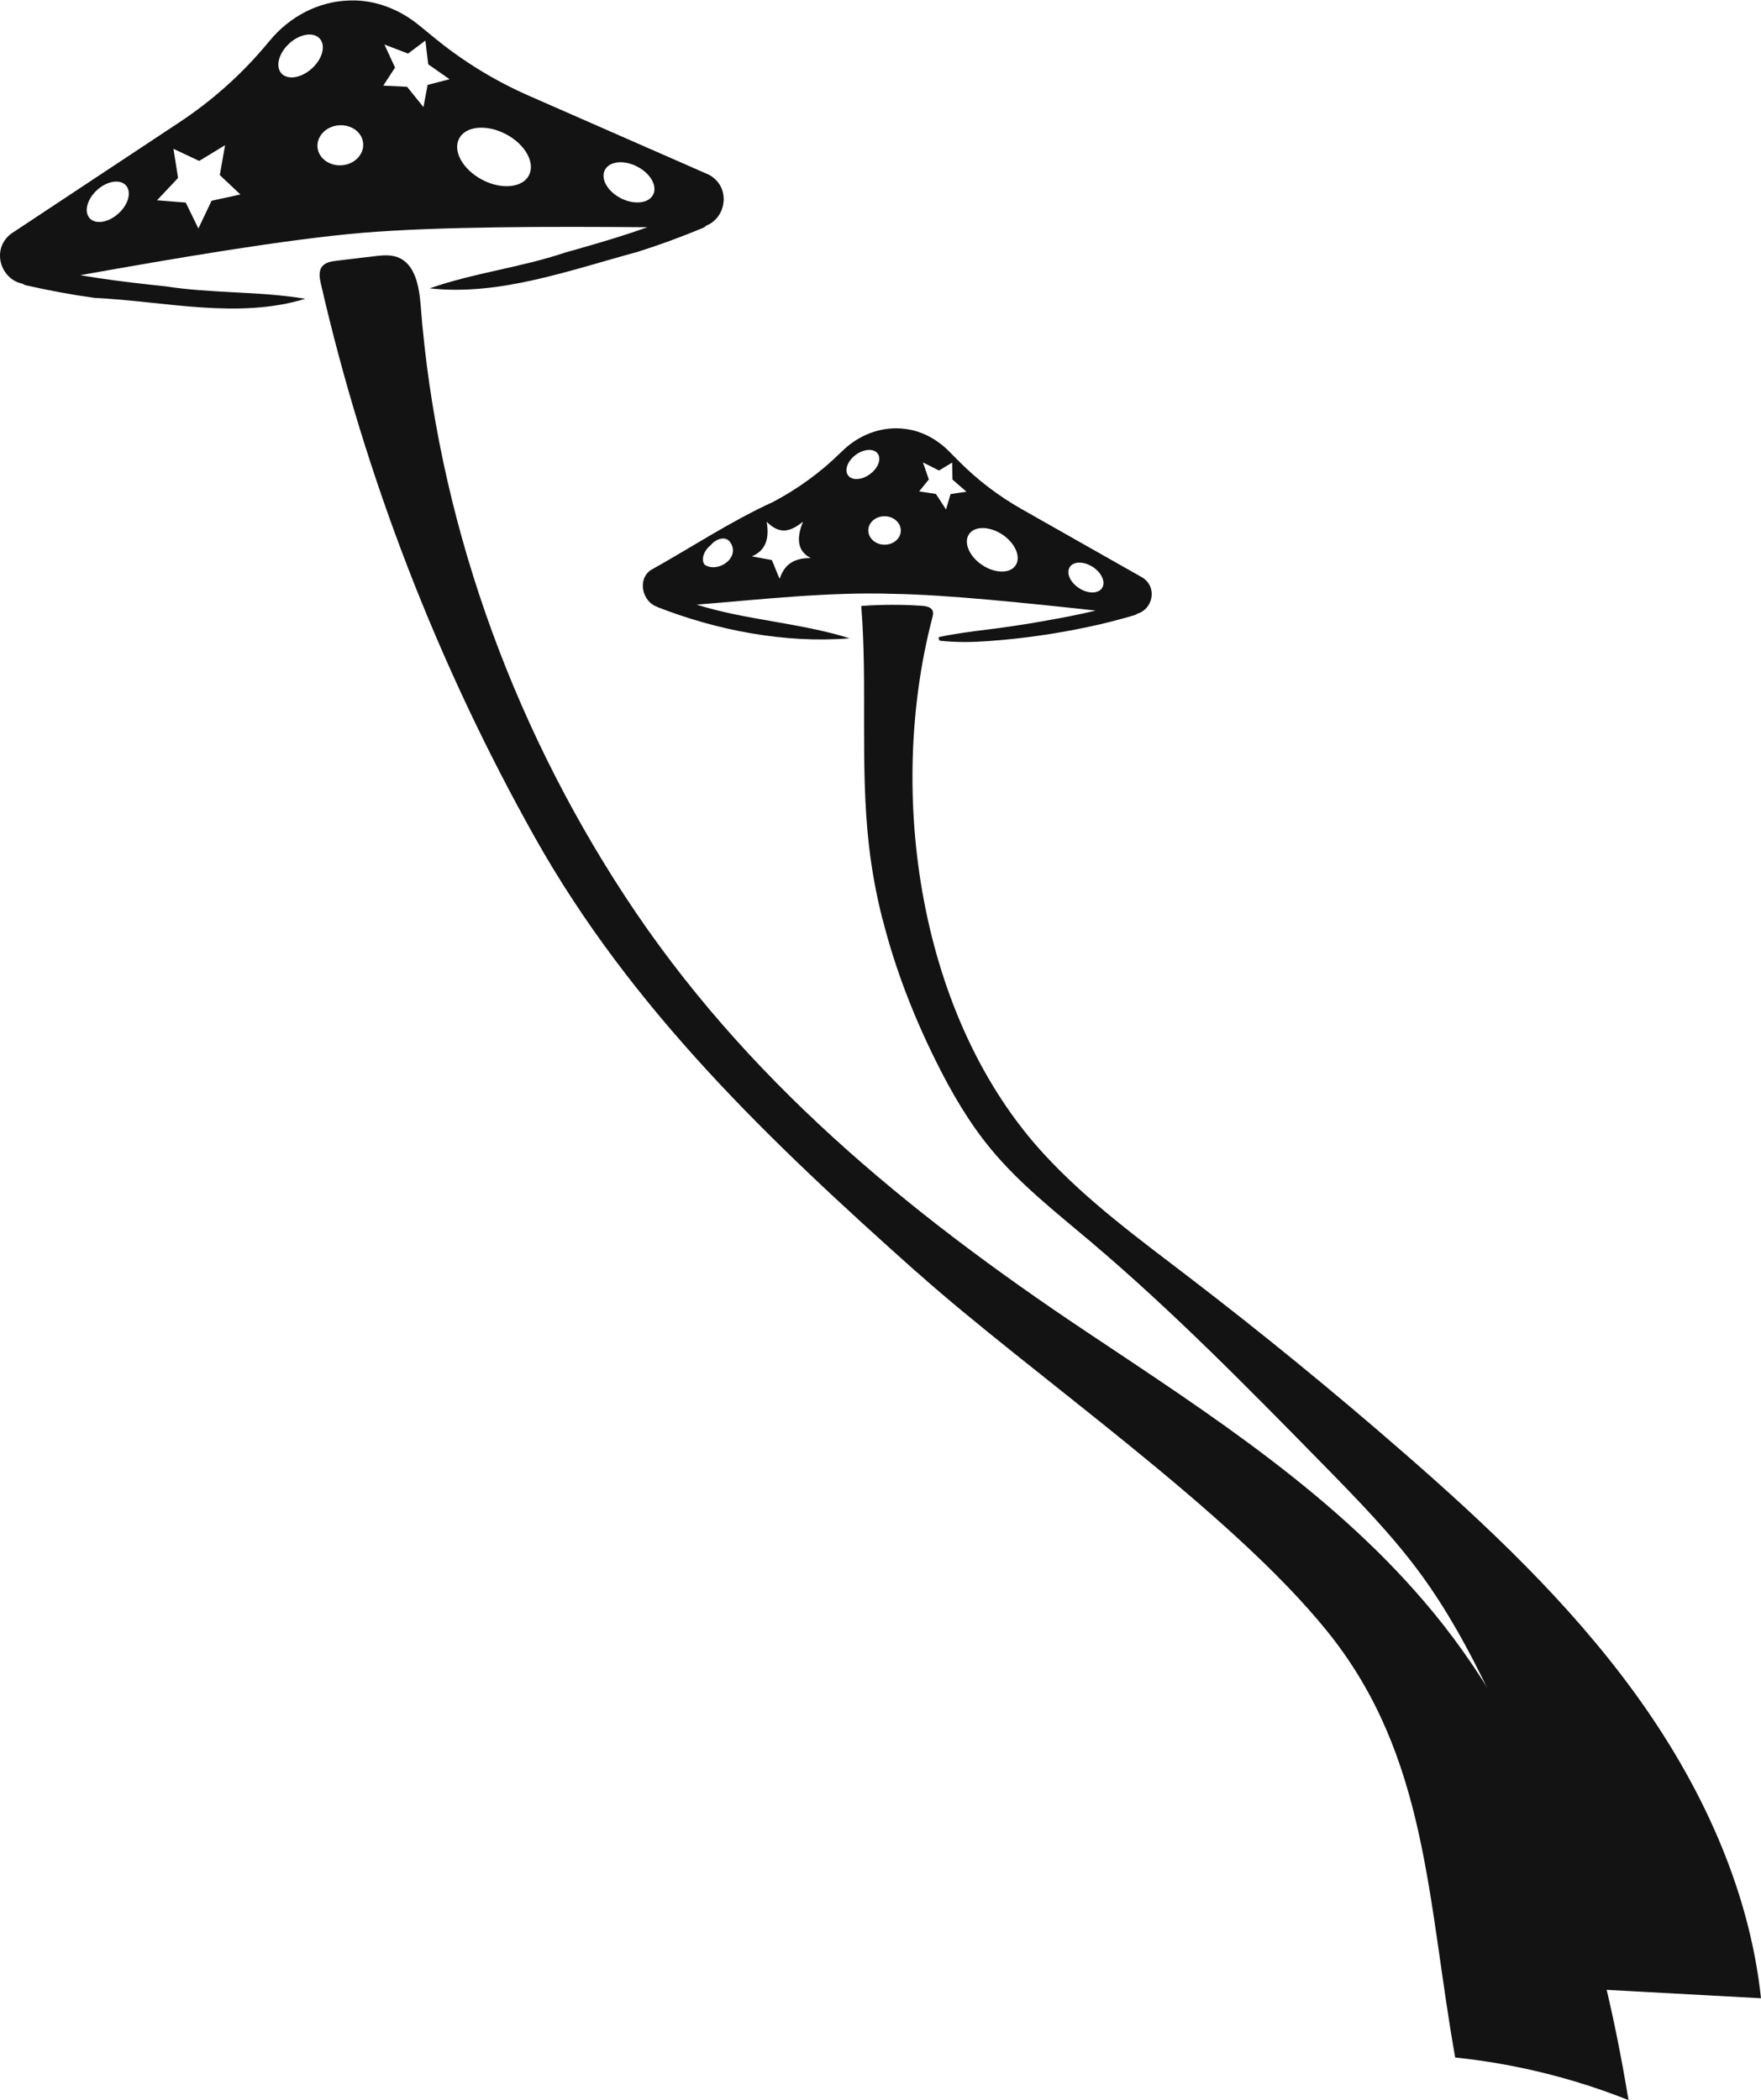
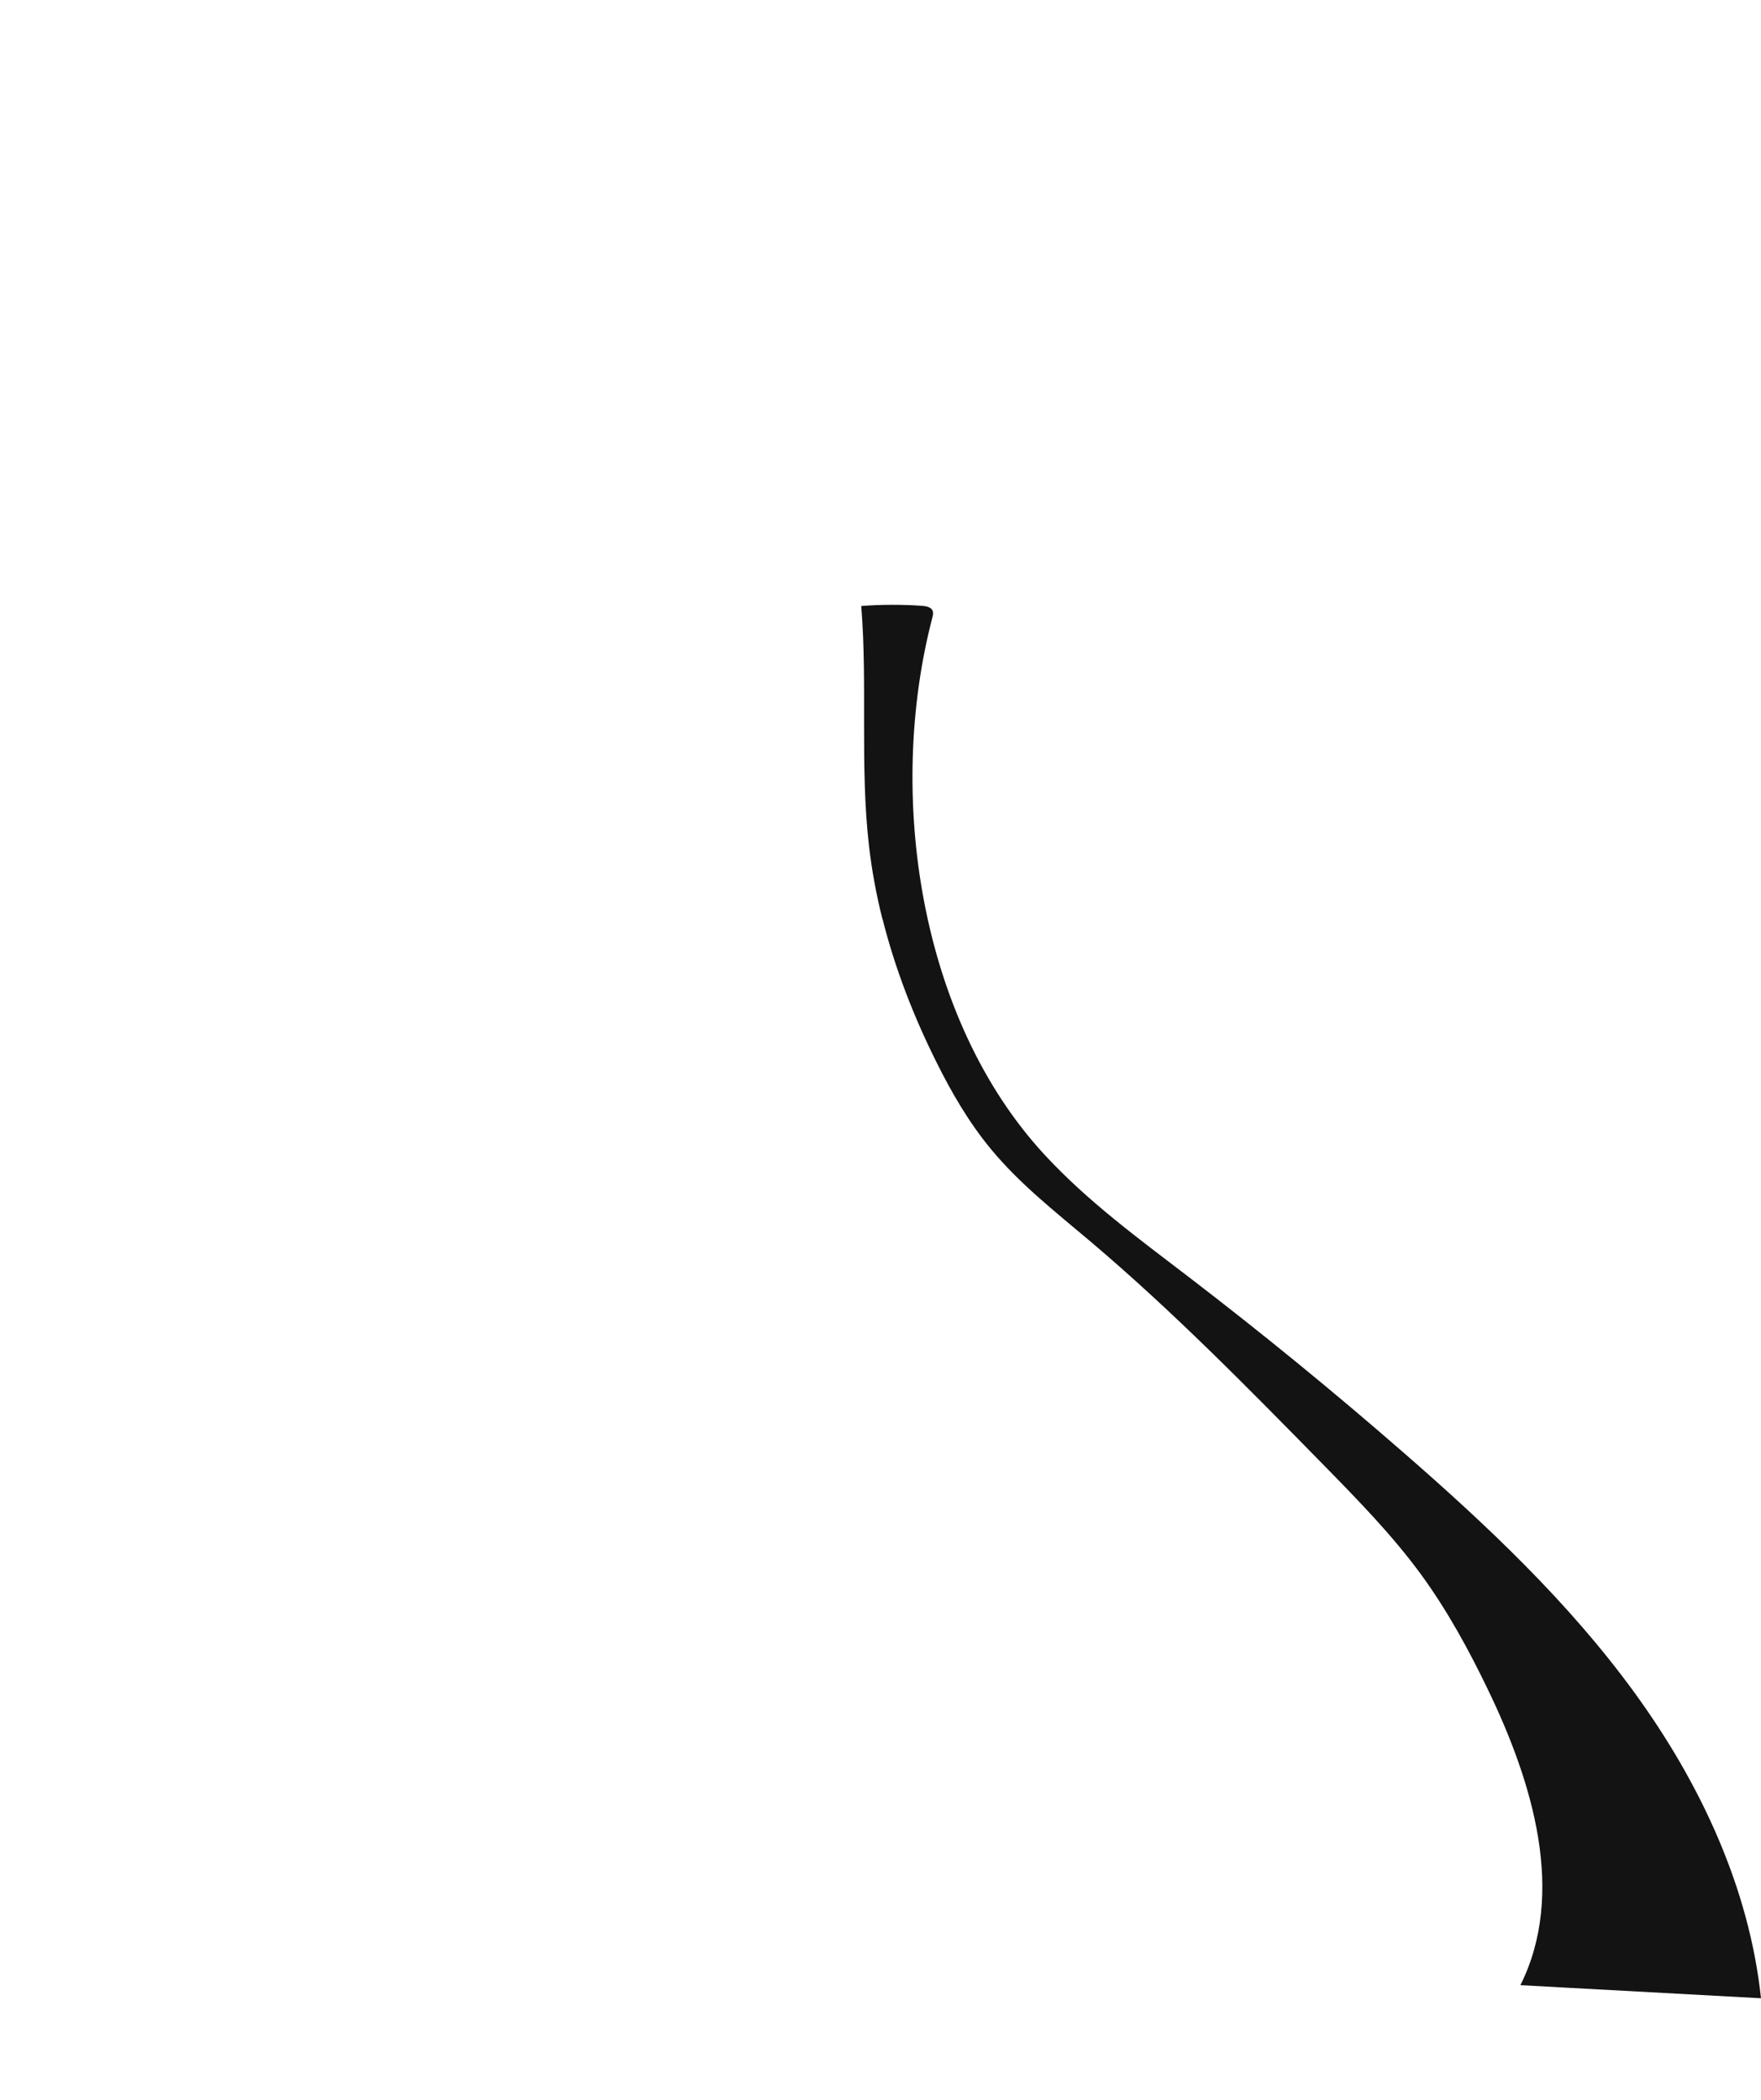
<svg xmlns="http://www.w3.org/2000/svg" width="774" height="923" viewBox="0 0 774 923" fill="none">
-   <path d="M402.95 559.14C338.571 501.732 277.589 443.735 235.04 367.932C192.359 291.867 160.529 209.659 141.019 124.642C140.463 122.159 139.94 119.316 141.476 117.258C142.914 115.297 145.594 114.872 148.012 114.578C153.503 113.925 158.993 113.271 164.483 112.618C167.915 112.193 171.509 111.834 174.745 113.043C182.588 115.983 184.255 126.112 184.908 134.444C192.065 226.715 224.027 316.503 274.648 393.81C327.1 473.926 398.571 532.609 477.396 585.214C532.004 621.678 588.116 657.652 630.208 708.917C679.555 769.004 703.15 846.245 715.765 922.964C691.385 913.26 665.699 906.954 639.587 904.242C627.3 835.267 627.594 772.01 583.704 717.379C540.73 663.86 453.768 604.393 402.983 559.107L402.95 559.14Z" fill="#131313" />
-   <path d="M9.71 124.576C10.2 124.935 10.788 125.229 11.442 125.393C21.376 127.647 31.377 129.509 41.507 130.914C57.063 131.666 72.848 134.051 88.403 135.097C103.992 136.142 119.384 135.848 134.188 131.307C123.927 129.607 113.665 129.019 103.436 128.497C93.207 127.941 83.011 127.451 72.88 125.85C62.913 124.804 52.978 123.694 43.076 122.19C40.494 121.798 37.88 121.341 35.266 120.949C76.279 113.597 126.018 105.135 159.254 102.325C192.49 99.515 242.915 99.515 284.582 99.874C282.099 100.724 279.582 101.573 277.099 102.423C267.589 105.559 257.948 108.304 248.34 111.016C238.536 114.316 228.471 116.538 218.503 118.792C208.536 121.047 198.536 123.334 188.862 126.732C204.255 128.431 219.614 126.438 234.876 123.007C250.137 119.577 265.268 114.741 280.138 110.722C289.877 107.651 299.452 104.122 308.831 100.234C309.452 99.972 310.007 99.613 310.432 99.155C319.419 95.594 321.38 81.969 311.478 76.741L232.294 42.009C217.555 35.507 203.732 27.077 191.248 16.882L184.221 11.132C176.444 4.76 166.836 0.644 156.77 0.219C155.725 0.219 154.646 0.186 153.633 0.219C140.005 0.545 127.293 7.309 118.6 17.83L117.521 19.104C106.443 32.435 93.501 44.035 79.057 53.608L4.873 102.717C-3.983 109.513 0.2 122.615 9.677 124.641L9.71 124.576ZM265.857 74.715C267.817 70.86 274.157 70.174 280.007 73.18C285.889 76.186 289.027 81.707 287.066 85.563C285.105 89.418 278.733 90.105 272.883 87.131C267.033 84.125 263.863 78.571 265.857 74.748V74.715ZM201.803 60.861C204.712 55.34 213.96 54.523 222.425 58.999C230.889 63.475 235.366 71.579 232.457 77.1C229.549 82.59 220.3 83.439 211.869 78.963C203.405 74.487 198.895 66.383 201.803 60.861ZM168.437 37.663L173.633 29.691L168.96 19.562L179.352 23.548L186.967 17.83L188.209 28.253L197.588 34.82L187.947 37.304L186.117 47.073L178.927 38.153L168.437 37.63V37.663ZM148.862 55.078C154.417 54.621 159.221 58.15 159.613 62.985C160.038 67.854 155.888 72.167 150.332 72.624C144.777 73.082 139.973 69.553 139.548 64.684C139.156 59.849 143.306 55.536 148.829 55.078H148.862ZM127.097 19.104C131.77 14.889 137.75 13.909 140.528 16.948C143.273 19.986 141.77 25.835 137.097 30.083C132.424 34.33 126.443 35.278 123.698 32.272C120.953 29.233 122.489 23.352 127.129 19.137L127.097 19.104ZM68.992 88.046L78.272 78.211L76.246 65.403L87.554 70.729L98.926 63.802L96.606 76.937L105.658 85.465L92.979 88.242L87.194 100.43L81.639 89.026L68.959 88.014L68.992 88.046ZM42.684 83.505C47.063 79.518 52.717 78.636 55.331 81.446C57.913 84.321 56.475 89.876 52.063 93.829C47.684 97.816 42.03 98.763 39.416 95.921C36.834 93.045 38.272 87.491 42.684 83.505V83.505Z" fill="#131313" />
-   <path d="M288.799 266.741C315.335 277.099 344.976 282.817 373.44 280.53C351.806 273.701 327.852 272.557 306.217 265.729C334.714 263.441 364.323 260.043 392.82 260.991C404.65 261.187 419.487 262.2 435.042 263.605C450.598 265.01 466.873 266.709 481.579 268.343C479.749 268.767 477.919 269.192 476.121 269.584C469.16 271.12 462.167 272.361 455.173 273.57C448.147 274.747 441.088 275.825 433.997 276.674C426.905 277.557 419.814 278.471 412.689 279.974C412.166 280.497 413.31 281.641 412.787 281.543C420.075 282.392 427.363 282.262 434.585 281.739C441.84 281.183 449.062 280.465 456.219 279.419C463.442 278.439 470.566 277.132 477.657 275.661C484.782 274.191 491.775 272.394 498.703 270.336C499.161 270.205 499.586 269.976 499.913 269.682C506.514 267.82 508.9 258.312 502.265 253.901L448.801 223.612C438.866 217.959 429.716 211 421.611 202.864L417.068 198.29C412.036 193.225 405.565 189.598 398.473 188.585C397.754 188.487 396.97 188.422 396.251 188.324C386.578 187.573 377.133 191.428 370.205 198.224L369.355 199.041C360.564 207.667 350.564 214.921 339.682 220.639C321.021 229.166 303.93 240.57 285.988 250.568C279.877 254.881 282.524 264.585 288.766 266.643L288.799 266.741ZM470.174 249.228C471.84 246.647 476.35 246.614 480.304 249.163C484.226 251.712 486.056 255.861 484.39 258.41C482.723 260.991 478.18 261.024 474.259 258.475C470.337 255.926 468.507 251.777 470.206 249.228H470.174ZM425.892 234.786C428.343 231.094 434.944 231.192 440.598 234.95C446.252 238.74 448.833 244.785 446.382 248.477C443.931 252.169 437.33 252.071 431.676 248.313C426.023 244.523 423.408 238.479 425.892 234.786ZM403.996 215.966L408.245 210.706L405.663 203.223L412.722 206.785L418.506 203.289L418.637 210.771L424.781 216.097L417.787 217.142L415.794 223.906L411.349 217.077L403.964 215.966H403.996ZM381.643 232.989C381.708 229.559 384.944 226.814 388.898 226.879C392.852 226.945 395.99 229.82 395.924 233.251C395.859 236.714 392.624 239.459 388.669 239.393C384.715 239.328 381.578 236.453 381.643 232.989ZM376.12 199.891C379.715 197.244 384.029 196.983 385.761 199.335C387.493 201.688 385.99 205.707 382.395 208.353C378.8 211.032 374.486 211.261 372.754 208.941C371.022 206.589 372.558 202.537 376.12 199.891ZM330.433 244.523C336.969 241.811 338.113 236.126 336.969 229.297C342.656 234.982 347.231 233.839 352.917 229.297C350.63 234.982 349.486 241.844 356.349 245.242C349.519 245.242 344.943 247.529 342.688 254.358C341.545 252.071 340.401 248.673 339.224 246.124L330.466 244.523H330.433ZM312.459 239.491C314.191 237.27 318.734 234.982 321.021 238.413C325.564 245.242 315.335 252.071 309.681 248.15C308.015 245.928 309.256 242.04 312.492 239.491H312.459Z" fill="#131313" />
  <path d="M387.819 403.808C385.172 393.255 383.178 382.538 381.936 371.69C377.917 336.729 381.348 301.343 378.538 266.317C387.459 265.663 396.414 265.63 405.303 266.251C407.165 266.382 409.388 266.839 409.976 268.571C410.27 269.453 410.041 270.434 409.813 271.348C389.551 348.72 403.799 447.755 459.225 507.614C478.016 527.937 500.5 544.404 522.494 561.231C554.684 585.9 586.089 611.549 616.678 638.211C653.639 670.395 689.587 704.278 718.411 743.911C747.235 783.545 768.804 829.484 774 878.201C738.738 876.273 703.509 874.378 668.247 872.451C688.411 832.131 673.672 783.414 654.097 742.8C645.567 725.058 636.09 707.709 624.488 691.829C611.874 674.61 596.874 659.286 581.939 644.027C548.703 610.144 515.402 576.163 479.16 545.515C463.963 532.674 448.146 520.291 435.499 504.967C425.858 493.302 418.179 480.102 411.447 466.51C401.479 446.513 393.342 425.504 387.884 403.841L387.819 403.808Z" fill="#131313" />
</svg>